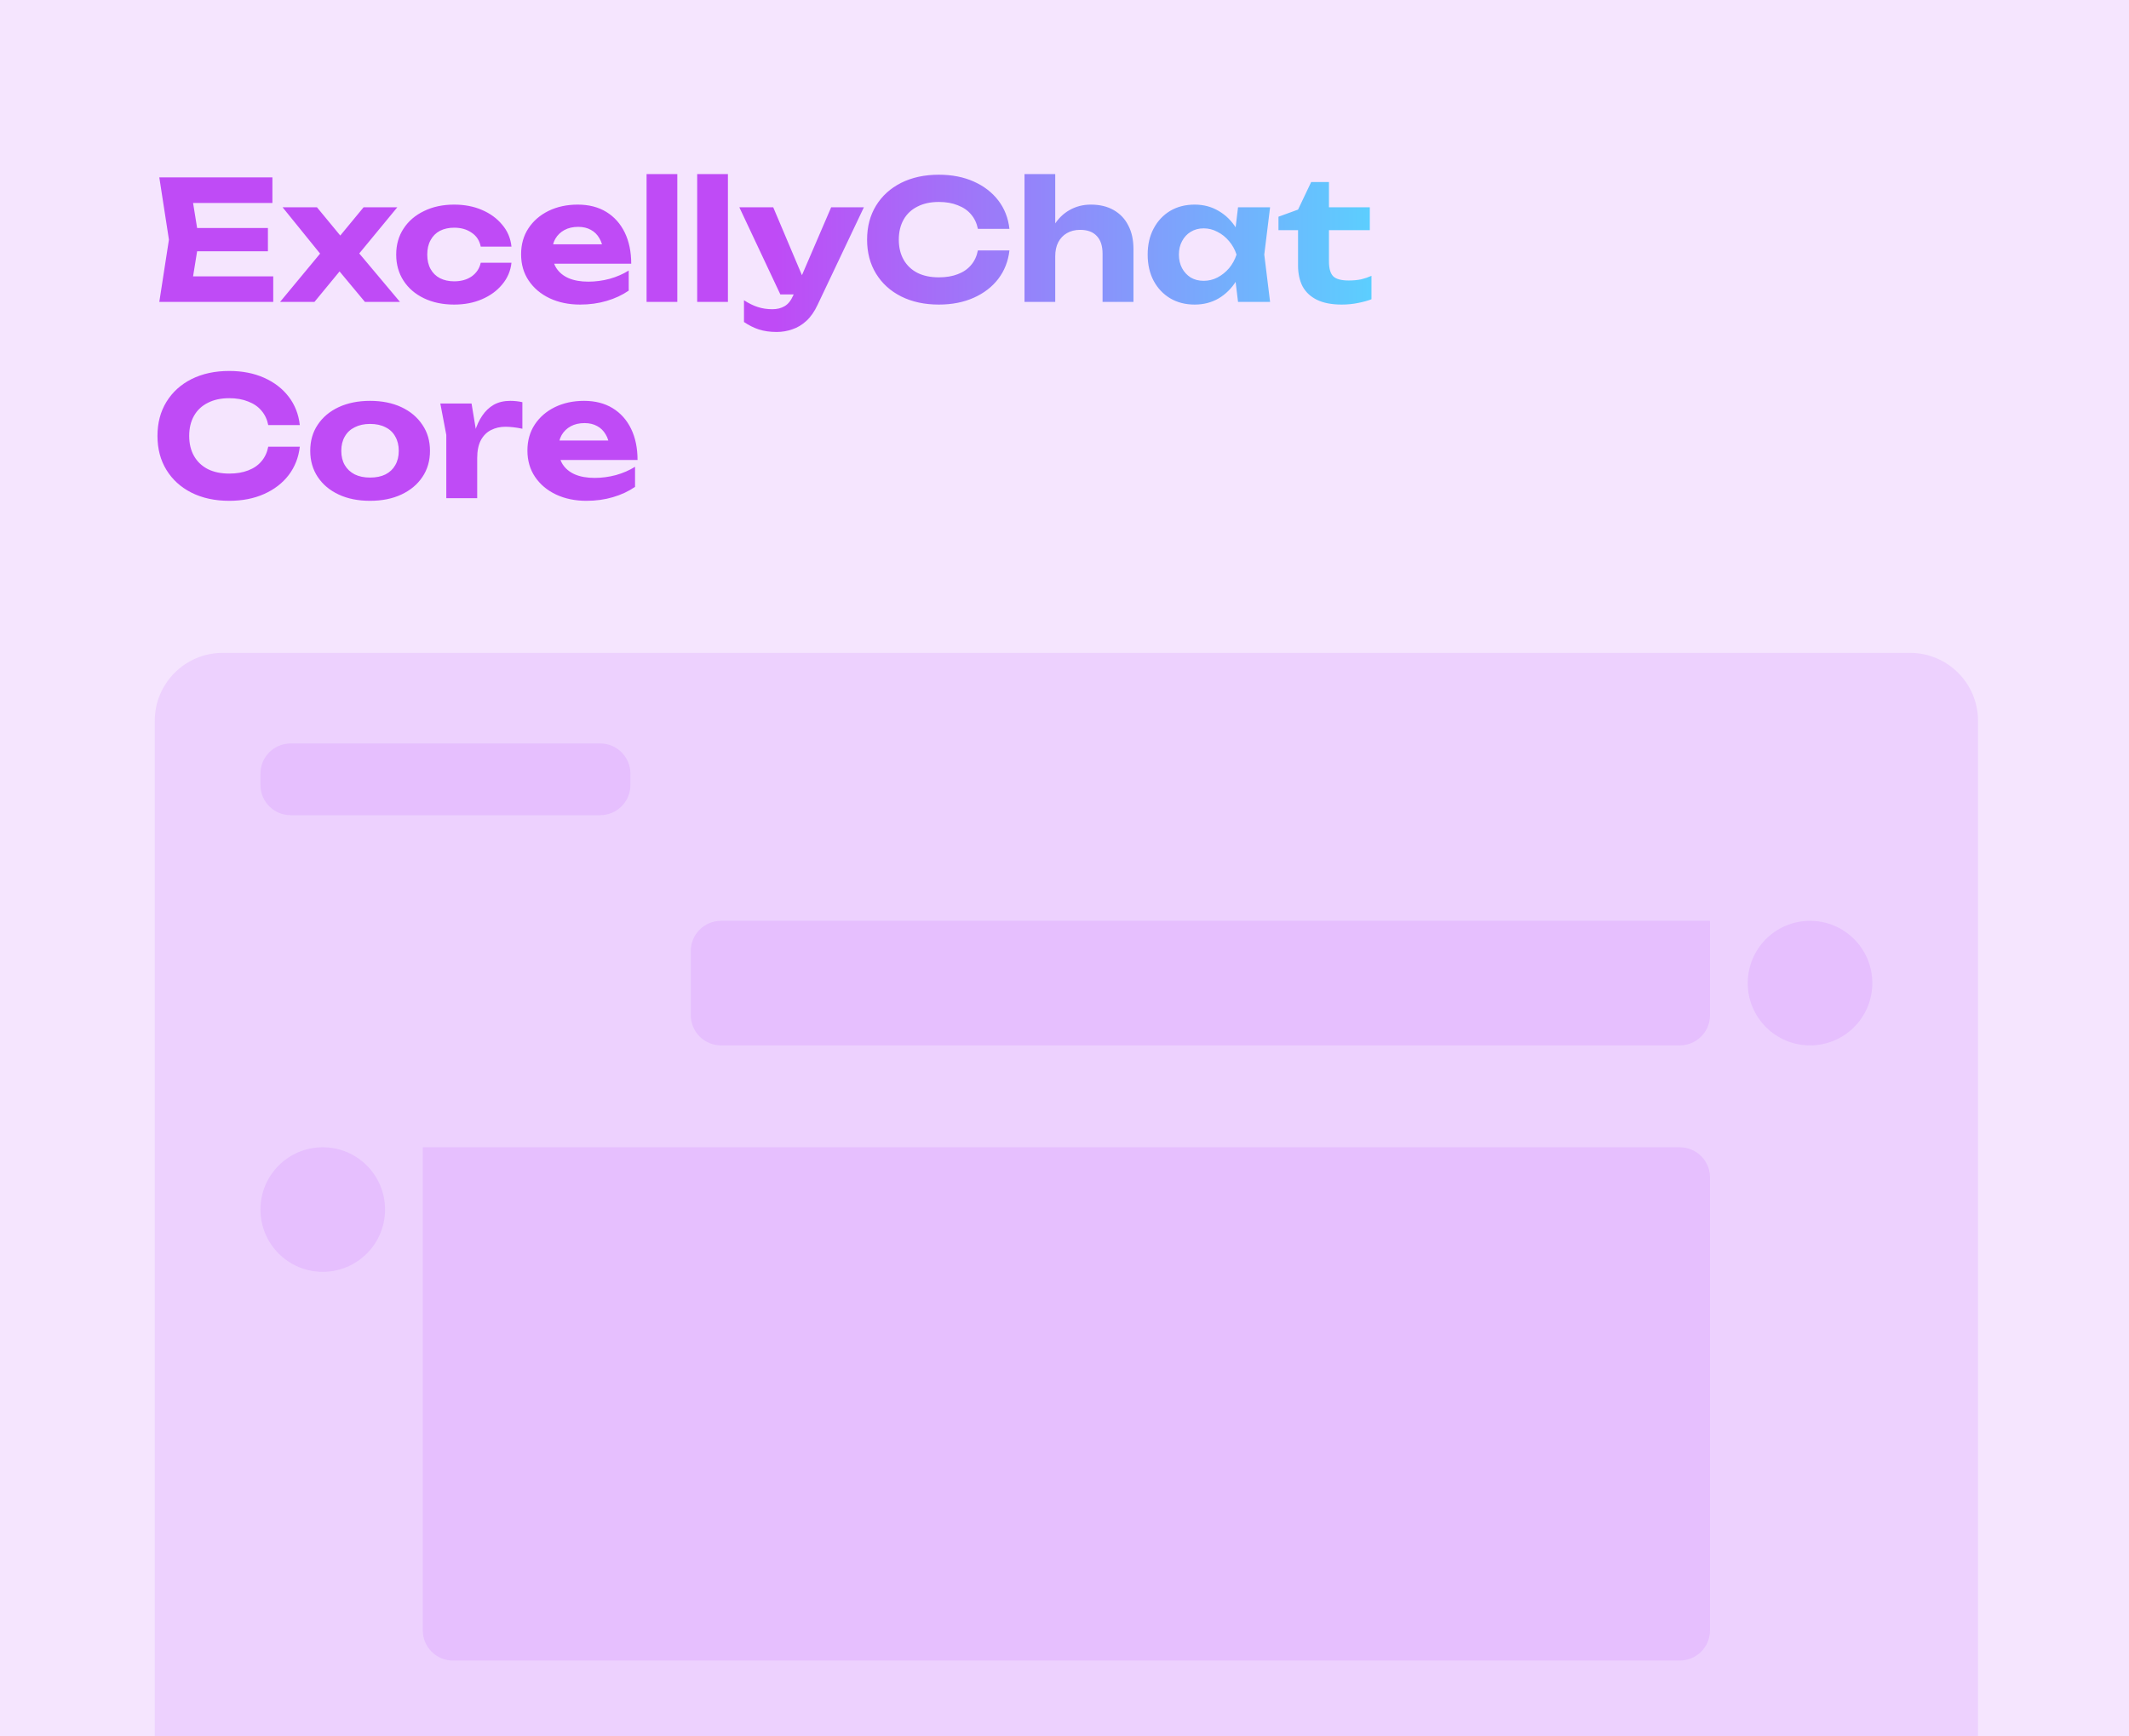
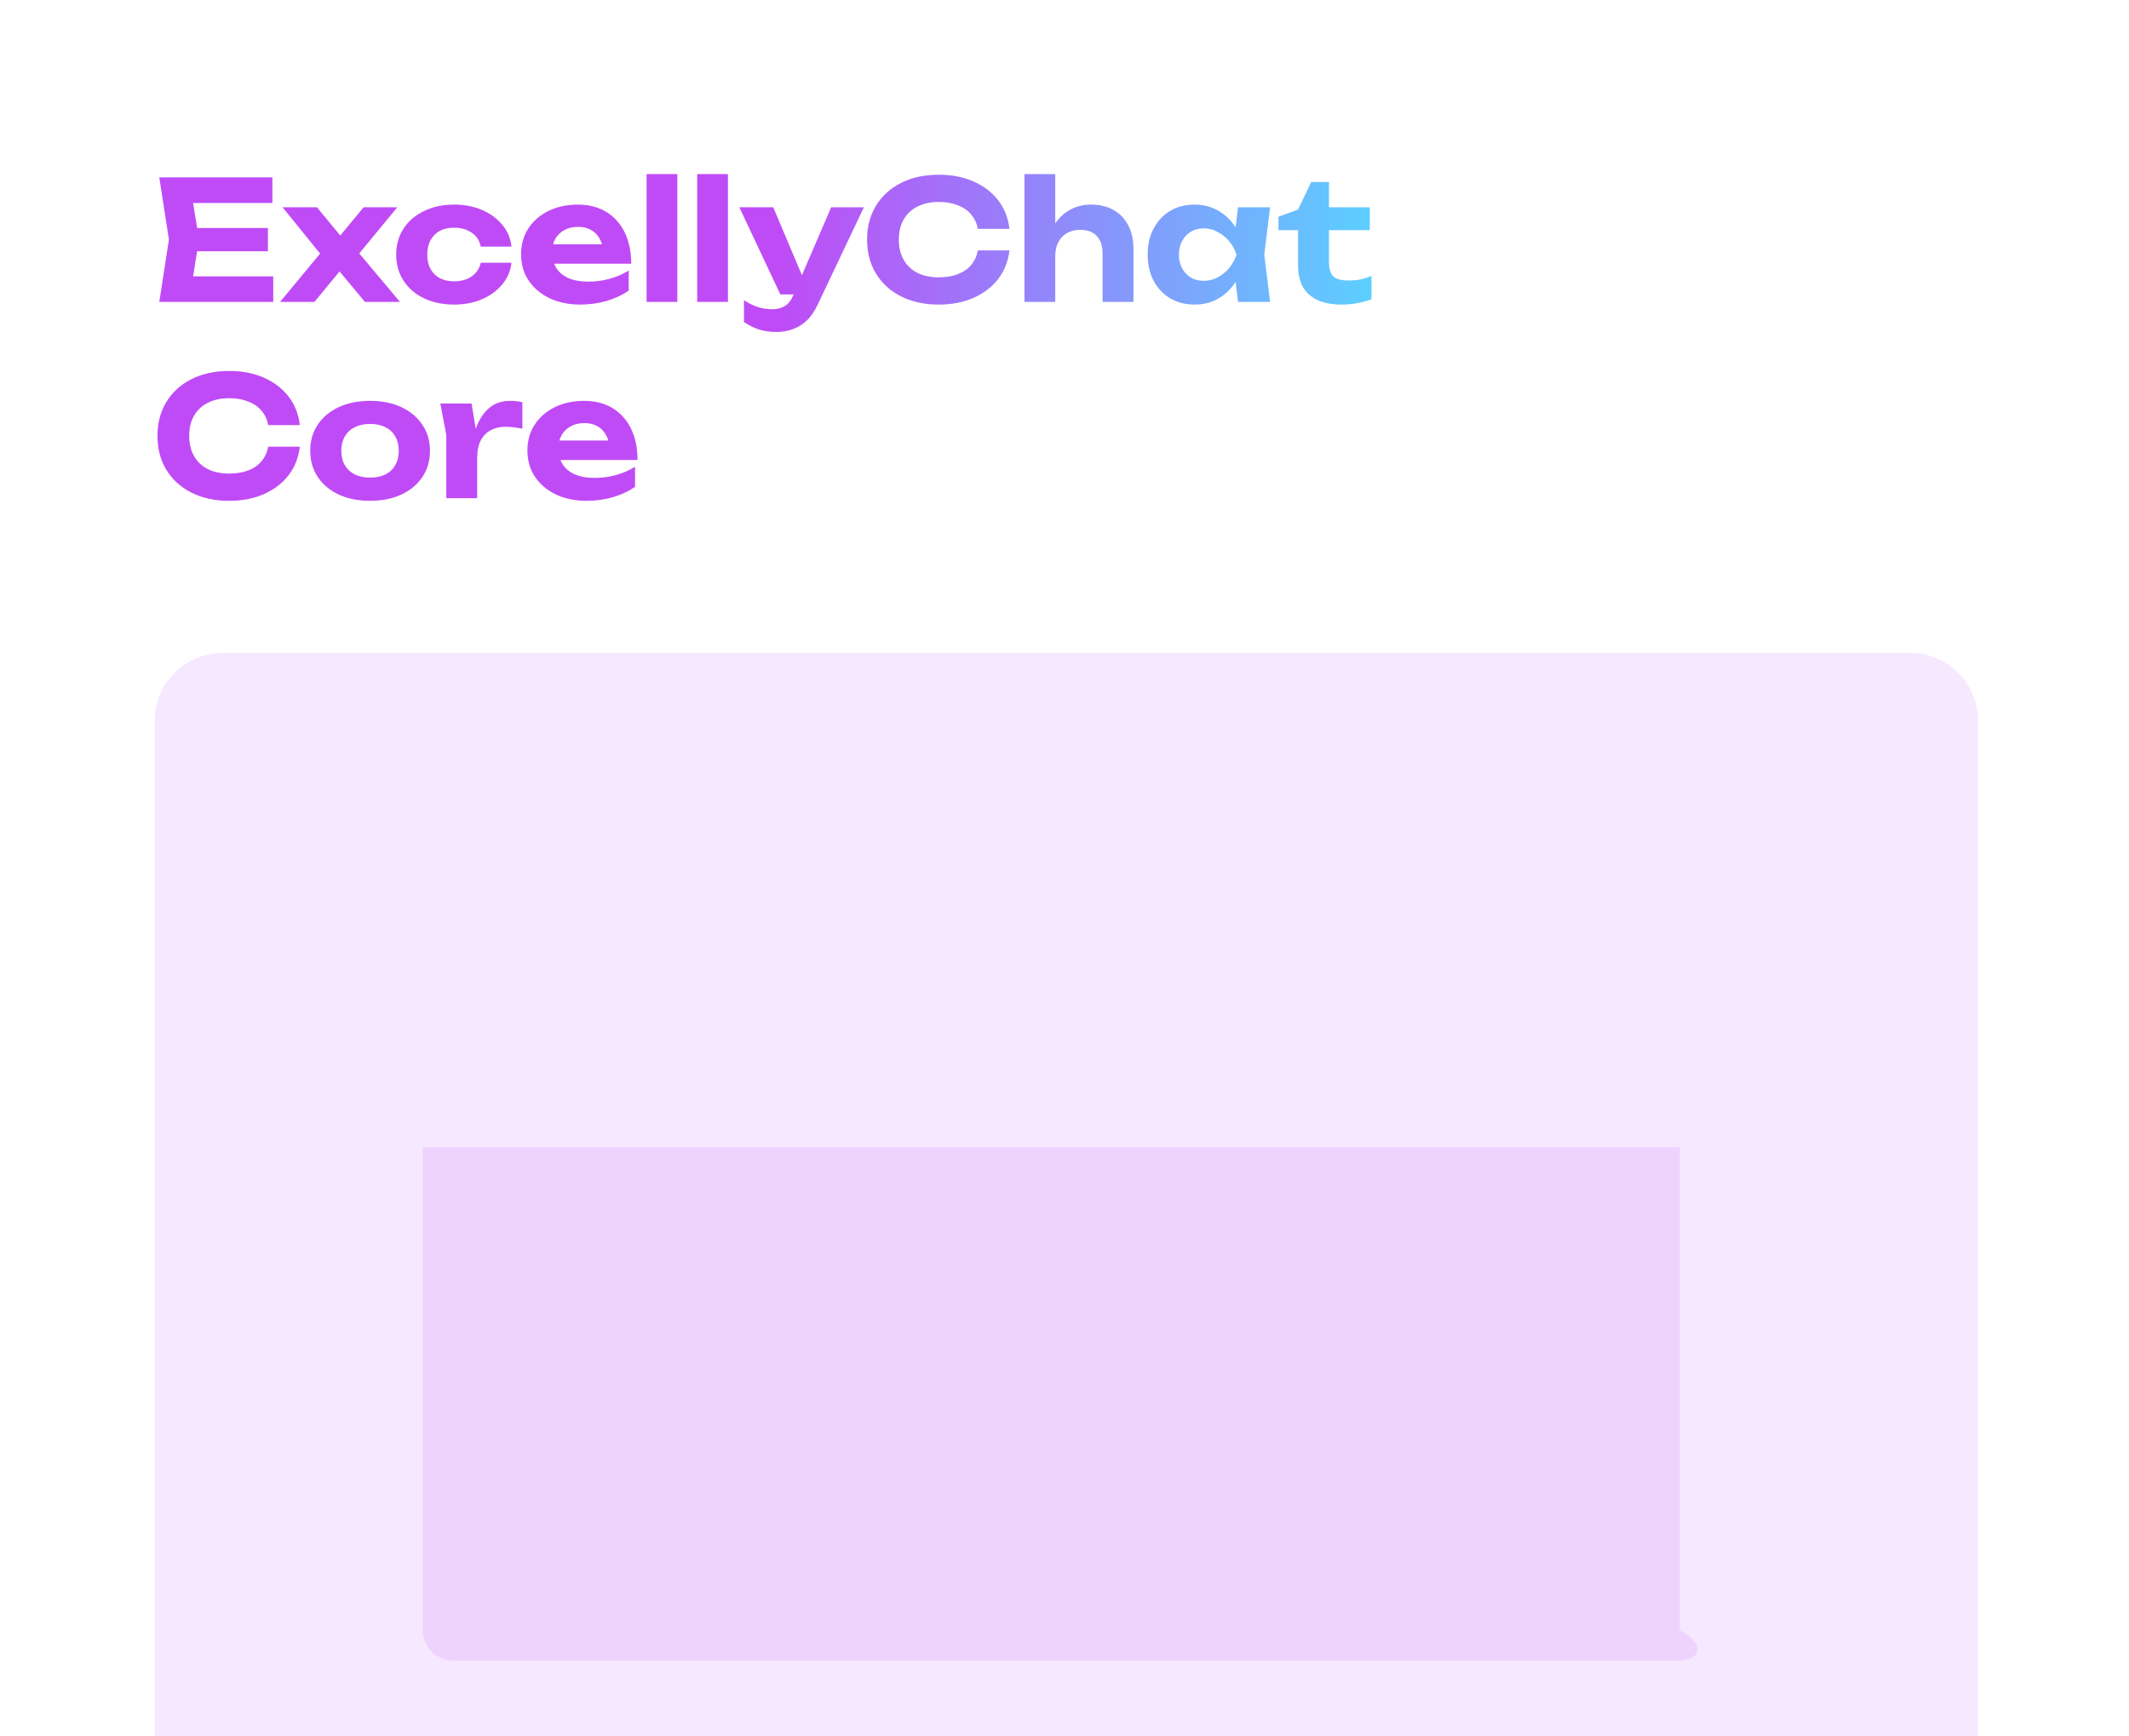
<svg xmlns="http://www.w3.org/2000/svg" width="564" height="460" viewBox="0 0 564 460" fill="none">
-   <rect width="564" height="460" fill="#F5E5FE" />
  <path d="M70.976 60.42V66.58H47.084V60.42H70.976ZM52.716 63.5L50.516 77.14L47.04 73.224H72.384V80H42.2L44.752 63.5L42.2 47H72.164V53.776H47.04L50.516 49.86L52.716 63.5ZM74.193 80L85.897 65.876V68.56L74.853 54.92H83.961L91.441 63.984H88.845L96.325 54.92H105.257L93.905 68.692L93.509 65.172L105.961 80H96.677L88.581 70.276H91.309L83.301 80H74.193ZM135.495 69.616C135.26 71.787 134.439 73.708 133.031 75.38C131.652 77.052 129.863 78.357 127.663 79.296C125.492 80.235 123.043 80.704 120.315 80.704C117.293 80.704 114.624 80.147 112.307 79.032C109.989 77.917 108.185 76.363 106.895 74.368C105.604 72.373 104.959 70.071 104.959 67.46C104.959 64.849 105.604 62.561 106.895 60.596C108.185 58.601 109.989 57.047 112.307 55.932C114.624 54.788 117.293 54.216 120.315 54.216C123.043 54.216 125.492 54.685 127.663 55.624C129.863 56.563 131.652 57.868 133.031 59.54C134.439 61.183 135.26 63.119 135.495 65.348H127.355C127.032 63.735 126.225 62.503 124.935 61.652C123.673 60.772 122.133 60.332 120.315 60.332C118.877 60.332 117.616 60.611 116.531 61.168C115.475 61.725 114.653 62.547 114.067 63.632C113.48 64.688 113.187 65.964 113.187 67.46C113.187 68.956 113.48 70.232 114.067 71.288C114.653 72.344 115.475 73.151 116.531 73.708C117.616 74.265 118.877 74.544 120.315 74.544C122.163 74.544 123.717 74.104 124.979 73.224C126.24 72.315 127.032 71.112 127.355 69.616H135.495ZM153.665 80.704C150.673 80.704 147.989 80.147 145.613 79.032C143.266 77.917 141.418 76.363 140.069 74.368C138.719 72.373 138.045 70.041 138.045 67.372C138.045 64.761 138.69 62.473 139.981 60.508C141.271 58.543 143.046 57.003 145.305 55.888C147.593 54.773 150.174 54.216 153.049 54.216C155.982 54.216 158.505 54.861 160.617 56.152C162.729 57.443 164.357 59.261 165.501 61.608C166.645 63.955 167.217 66.712 167.217 69.88H144.601V64.732H162.729L159.781 66.58C159.693 65.201 159.355 64.043 158.769 63.104C158.211 62.136 157.463 61.403 156.525 60.904C155.586 60.376 154.471 60.112 153.181 60.112C151.773 60.112 150.555 60.391 149.529 60.948C148.502 61.505 147.695 62.283 147.109 63.28C146.551 64.277 146.273 65.436 146.273 66.756C146.273 68.428 146.639 69.851 147.373 71.024C148.135 72.197 149.221 73.092 150.629 73.708C152.066 74.324 153.811 74.632 155.865 74.632C157.742 74.632 159.619 74.383 161.497 73.884C163.374 73.356 165.061 72.623 166.557 71.684V77.008C164.855 78.181 162.905 79.091 160.705 79.736C158.534 80.381 156.187 80.704 153.665 80.704ZM171.288 46.12H179.428V80H171.288V46.12ZM184.695 46.12H192.835V80H184.695V46.12ZM205.757 87.964C203.997 87.964 202.428 87.744 201.049 87.304C199.7 86.864 198.38 86.204 197.089 85.324V79.56C198.409 80.411 199.641 81.012 200.785 81.364C201.958 81.745 203.234 81.936 204.613 81.936C205.845 81.936 206.916 81.672 207.825 81.144C208.764 80.616 209.541 79.648 210.157 78.24L220.189 54.92H228.857L216.581 80.792C215.76 82.552 214.777 83.96 213.633 85.016C212.489 86.072 211.242 86.82 209.893 87.26C208.573 87.729 207.194 87.964 205.757 87.964ZM206.725 78.02L195.857 54.92H204.833L214.601 78.02H206.725ZM267.412 66.36C267.09 69.205 266.107 71.713 264.464 73.884C262.822 76.025 260.651 77.697 257.952 78.9C255.254 80.103 252.174 80.704 248.712 80.704C244.928 80.704 241.599 79.985 238.724 78.548C235.879 77.111 233.664 75.101 232.08 72.52C230.496 69.939 229.704 66.932 229.704 63.5C229.704 60.068 230.496 57.061 232.08 54.48C233.664 51.899 235.879 49.889 238.724 48.452C241.599 47.015 244.928 46.296 248.712 46.296C252.174 46.296 255.254 46.897 257.952 48.1C260.651 49.303 262.822 50.975 264.464 53.116C266.107 55.257 267.09 57.765 267.412 60.64H259.052C258.759 59.144 258.158 57.868 257.248 56.812C256.368 55.756 255.195 54.949 253.728 54.392C252.291 53.805 250.619 53.512 248.712 53.512C246.512 53.512 244.62 53.923 243.036 54.744C241.452 55.536 240.235 56.68 239.384 58.176C238.534 59.672 238.108 61.447 238.108 63.5C238.108 65.553 238.534 67.328 239.384 68.824C240.235 70.32 241.452 71.479 243.036 72.3C244.62 73.092 246.512 73.488 248.712 73.488C250.619 73.488 252.291 73.209 253.728 72.652C255.195 72.095 256.368 71.288 257.248 70.232C258.158 69.176 258.759 67.885 259.052 66.36H267.412ZM271.406 46.12H279.546V80H271.406V46.12ZM288.962 54.216C291.338 54.216 293.362 54.7 295.034 55.668C296.735 56.636 298.026 58 298.906 59.76C299.815 61.491 300.27 63.573 300.27 66.008V80H292.086V67.24C292.086 65.157 291.572 63.588 290.546 62.532C289.548 61.447 288.082 60.904 286.146 60.904C284.796 60.904 283.623 61.197 282.626 61.784C281.658 62.341 280.895 63.148 280.338 64.204C279.81 65.231 279.546 66.463 279.546 67.9L276.95 66.536C277.302 63.867 278.035 61.623 279.15 59.804C280.264 57.985 281.658 56.607 283.33 55.668C285.031 54.7 286.908 54.216 288.962 54.216ZM327.971 80L326.871 70.892L328.059 67.46L326.871 64.072L327.971 54.92H336.463L334.923 67.46L336.463 80H327.971ZM329.995 67.46C329.555 70.129 328.719 72.461 327.487 74.456C326.255 76.421 324.7 77.961 322.823 79.076C320.946 80.161 318.834 80.704 316.487 80.704C314.023 80.704 311.852 80.147 309.975 79.032C308.127 77.917 306.675 76.377 305.619 74.412C304.563 72.417 304.035 70.1 304.035 67.46C304.035 64.82 304.563 62.517 305.619 60.552C306.675 58.557 308.127 57.003 309.975 55.888C311.852 54.773 314.023 54.216 316.487 54.216C318.834 54.216 320.946 54.773 322.823 55.888C324.7 56.973 326.255 58.499 327.487 60.464C328.748 62.429 329.584 64.761 329.995 67.46ZM312.307 67.46C312.307 68.809 312.586 70.012 313.143 71.068C313.7 72.095 314.463 72.916 315.431 73.532C316.428 74.119 317.572 74.412 318.863 74.412C320.154 74.412 321.371 74.119 322.515 73.532C323.688 72.916 324.715 72.095 325.595 71.068C326.475 70.012 327.135 68.809 327.575 67.46C327.135 66.111 326.475 64.923 325.595 63.896C324.715 62.84 323.688 62.019 322.515 61.432C321.371 60.816 320.154 60.508 318.863 60.508C317.572 60.508 316.428 60.816 315.431 61.432C314.463 62.019 313.7 62.84 313.143 63.896C312.586 64.923 312.307 66.111 312.307 67.46ZM338.681 60.992V57.428L343.873 55.536L347.349 48.232H352.057V54.92H362.881V60.992H352.057V69.264C352.057 71.141 352.438 72.461 353.201 73.224C353.964 73.957 355.328 74.324 357.293 74.324C358.525 74.324 359.625 74.221 360.593 74.016C361.561 73.781 362.47 73.473 363.321 73.092V79.296C362.441 79.648 361.282 79.971 359.845 80.264C358.437 80.557 356.97 80.704 355.445 80.704C352.776 80.704 350.576 80.279 348.845 79.428C347.144 78.577 345.882 77.389 345.061 75.864C344.269 74.309 343.873 72.491 343.873 70.408V60.992H338.681ZM79.424 118.36C79.101 121.205 78.119 123.713 76.476 125.884C74.833 128.025 72.663 129.697 69.964 130.9C67.265 132.103 64.185 132.704 60.724 132.704C56.94 132.704 53.611 131.985 50.736 130.548C47.891 129.111 45.676 127.101 44.092 124.52C42.508 121.939 41.716 118.932 41.716 115.5C41.716 112.068 42.508 109.061 44.092 106.48C45.676 103.899 47.891 101.889 50.736 100.452C53.611 99.015 56.94 98.296 60.724 98.296C64.185 98.296 67.265 98.897 69.964 100.1C72.663 101.303 74.833 102.975 76.476 105.116C78.119 107.257 79.101 109.765 79.424 112.64H71.064C70.771 111.144 70.169 109.868 69.26 108.812C68.38 107.756 67.207 106.949 65.74 106.392C64.303 105.805 62.631 105.512 60.724 105.512C58.524 105.512 56.632 105.923 55.048 106.744C53.464 107.536 52.247 108.68 51.396 110.176C50.545 111.672 50.12 113.447 50.12 115.5C50.12 117.553 50.545 119.328 51.396 120.824C52.247 122.32 53.464 123.479 55.048 124.3C56.632 125.092 58.524 125.488 60.724 125.488C62.631 125.488 64.303 125.209 65.74 124.652C67.207 124.095 68.38 123.288 69.26 122.232C70.169 121.176 70.771 119.885 71.064 118.36H79.424ZM98.025 132.704C94.857 132.704 92.085 132.147 89.709 131.032C87.333 129.917 85.485 128.363 84.165 126.368C82.845 124.373 82.185 122.071 82.185 119.46C82.185 116.82 82.845 114.517 84.165 112.552C85.485 110.557 87.333 109.003 89.709 107.888C92.115 106.773 94.887 106.216 98.025 106.216C101.193 106.216 103.965 106.773 106.341 107.888C108.717 109.003 110.565 110.557 111.885 112.552C113.235 114.517 113.909 116.82 113.909 119.46C113.909 122.1 113.235 124.417 111.885 126.412C110.565 128.377 108.717 129.917 106.341 131.032C103.965 132.147 101.193 132.704 98.025 132.704ZM98.025 126.544C99.639 126.544 101.003 126.265 102.117 125.708C103.261 125.121 104.127 124.3 104.713 123.244C105.329 122.188 105.637 120.927 105.637 119.46C105.637 117.993 105.329 116.732 104.713 115.676C104.127 114.591 103.261 113.769 102.117 113.212C101.003 112.625 99.639 112.332 98.025 112.332C96.471 112.332 95.121 112.625 93.977 113.212C92.833 113.769 91.953 114.591 91.337 115.676C90.721 116.732 90.413 117.993 90.413 119.46C90.413 120.927 90.721 122.188 91.337 123.244C91.953 124.3 92.833 125.121 93.977 125.708C95.121 126.265 96.471 126.544 98.025 126.544ZM116.647 106.92H124.919L126.415 115.94V132H118.231V115.236L116.647 106.92ZM138.383 106.568V113.608C137.591 113.432 136.799 113.3 136.007 113.212C135.245 113.124 134.541 113.08 133.895 113.08C132.487 113.08 131.211 113.373 130.067 113.96C128.953 114.517 128.058 115.412 127.383 116.644C126.738 117.876 126.415 119.475 126.415 121.44L124.787 119.416C124.993 117.627 125.33 115.94 125.799 114.356C126.269 112.772 126.914 111.379 127.735 110.176C128.557 108.944 129.569 107.976 130.771 107.272C132.003 106.568 133.485 106.216 135.215 106.216C135.714 106.216 136.242 106.245 136.799 106.304C137.357 106.363 137.885 106.451 138.383 106.568ZM155.341 132.704C152.349 132.704 149.665 132.147 147.289 131.032C144.942 129.917 143.094 128.363 141.745 126.368C140.395 124.373 139.721 122.041 139.721 119.372C139.721 116.761 140.366 114.473 141.657 112.508C142.947 110.543 144.722 109.003 146.981 107.888C149.269 106.773 151.85 106.216 154.725 106.216C157.658 106.216 160.181 106.861 162.293 108.152C164.405 109.443 166.033 111.261 167.177 113.608C168.321 115.955 168.893 118.712 168.893 121.88H146.277V116.732H164.405L161.457 118.58C161.369 117.201 161.031 116.043 160.445 115.104C159.887 114.136 159.139 113.403 158.201 112.904C157.262 112.376 156.147 112.112 154.857 112.112C153.449 112.112 152.231 112.391 151.205 112.948C150.178 113.505 149.371 114.283 148.785 115.28C148.227 116.277 147.949 117.436 147.949 118.756C147.949 120.428 148.315 121.851 149.049 123.024C149.811 124.197 150.897 125.092 152.305 125.708C153.742 126.324 155.487 126.632 157.541 126.632C159.418 126.632 161.295 126.383 163.172 125.884C165.05 125.356 166.737 124.623 168.233 123.684V129.008C166.531 130.181 164.581 131.091 162.381 131.736C160.21 132.381 157.863 132.704 155.341 132.704Z" fill="url(#paint0_linear_92_338)" />
  <path d="M41 191C41 181.059 49.059 173 59 173H506C515.941 173 524 181.059 524 191V460H41V191Z" fill="#A71CFF" fill-opacity="0.1" />
-   <path d="M112 304H445C449.418 304 453 307.582 453 312V432C453 436.418 449.418 440 445 440H120C115.582 440 112 436.418 112 432V304Z" fill="#A71CFF" fill-opacity="0.1" />
-   <circle cx="85.5" cy="320.5" r="16.5" fill="#A71CFF" fill-opacity="0.1" />
-   <path d="M453 244H191C186.582 244 183 247.582 183 252V269C183 273.418 186.582 277 191 277H445C449.418 277 453 273.418 453 269V244Z" fill="#A71CFF" fill-opacity="0.1" />
-   <path d="M167 205C167 200.582 163.418 197 159 197H77C72.582 197 69 200.582 69 205V208C69 212.418 72.582 216 77 216H159C163.418 216 167 212.418 167 208V205Z" fill="#A71CFF" fill-opacity="0.1" />
-   <circle cx="479.5" cy="260.5" r="16.5" fill="#A71CFF" fill-opacity="0.1" />
+   <path d="M112 304H445V432C453 436.418 449.418 440 445 440H120C115.582 440 112 436.418 112 432V304Z" fill="#A71CFF" fill-opacity="0.1" />
  <defs>
    <linearGradient id="paint0_linear_92_338" x1="205.274" y1="89" x2="371.107" y2="89" gradientUnits="userSpaceOnUse">
      <stop stop-color="#BF4BF6" />
      <stop offset="1" stop-color="#57D5FF" />
    </linearGradient>
  </defs>
</svg>